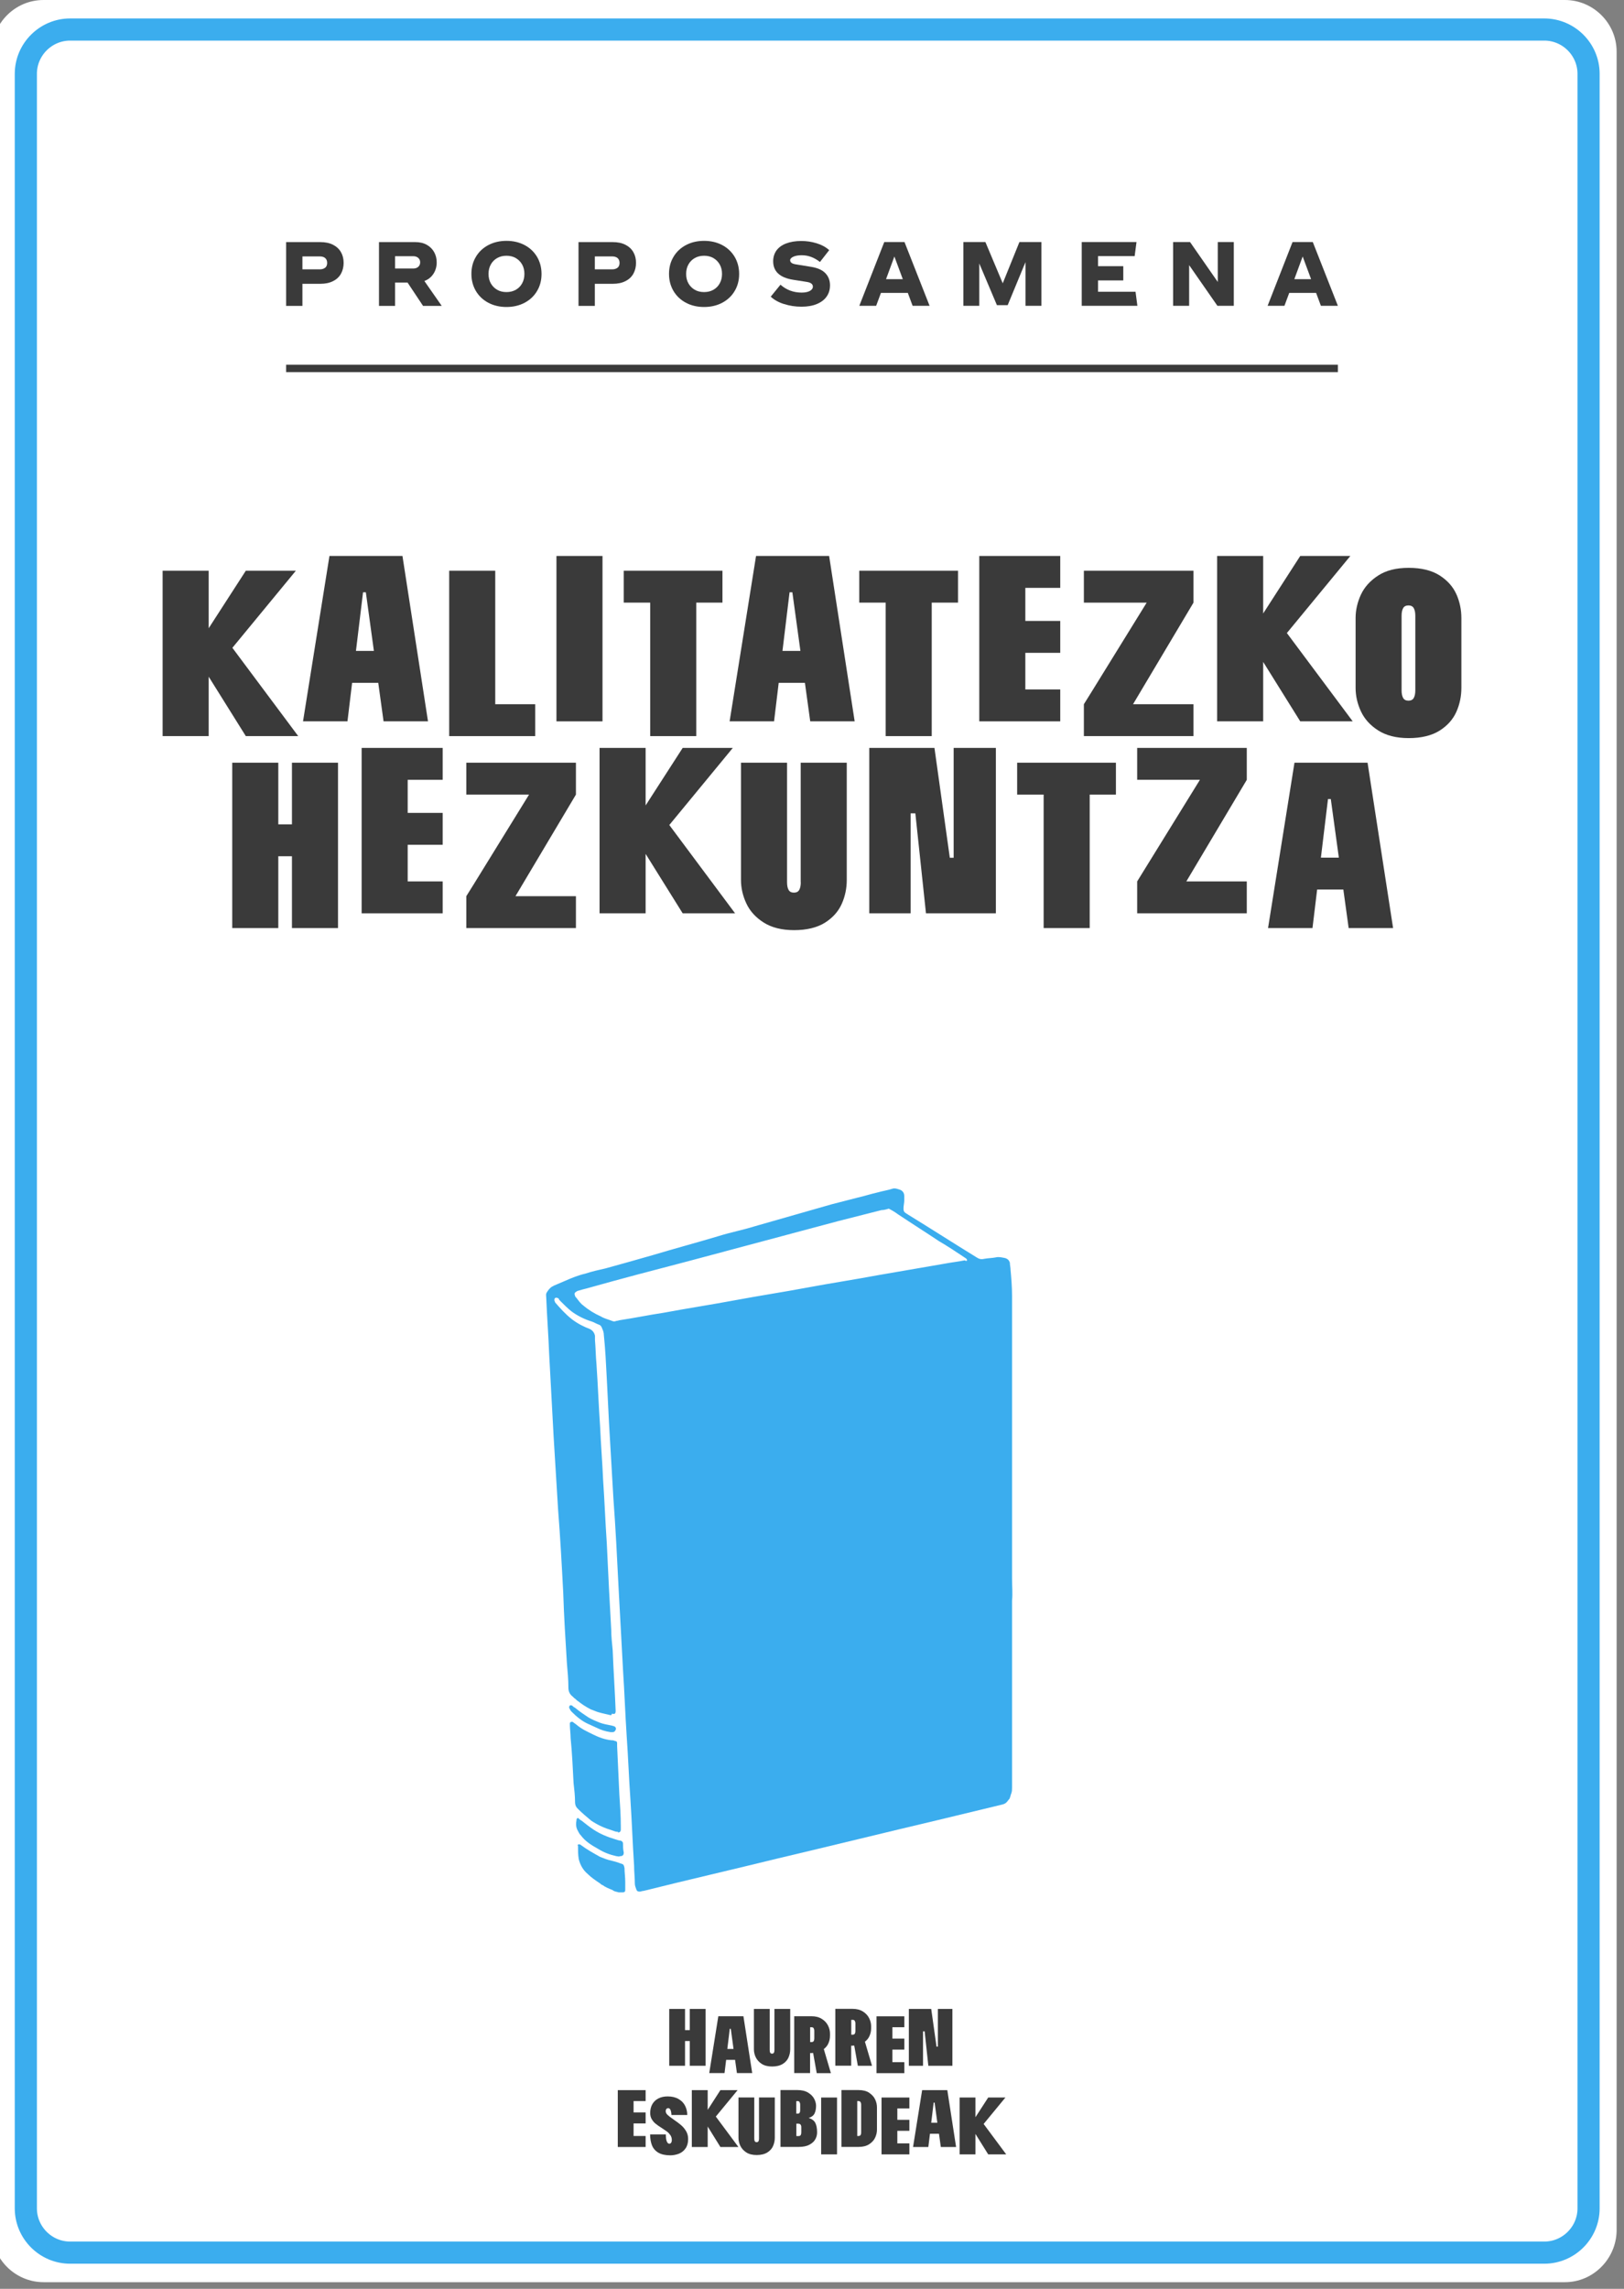
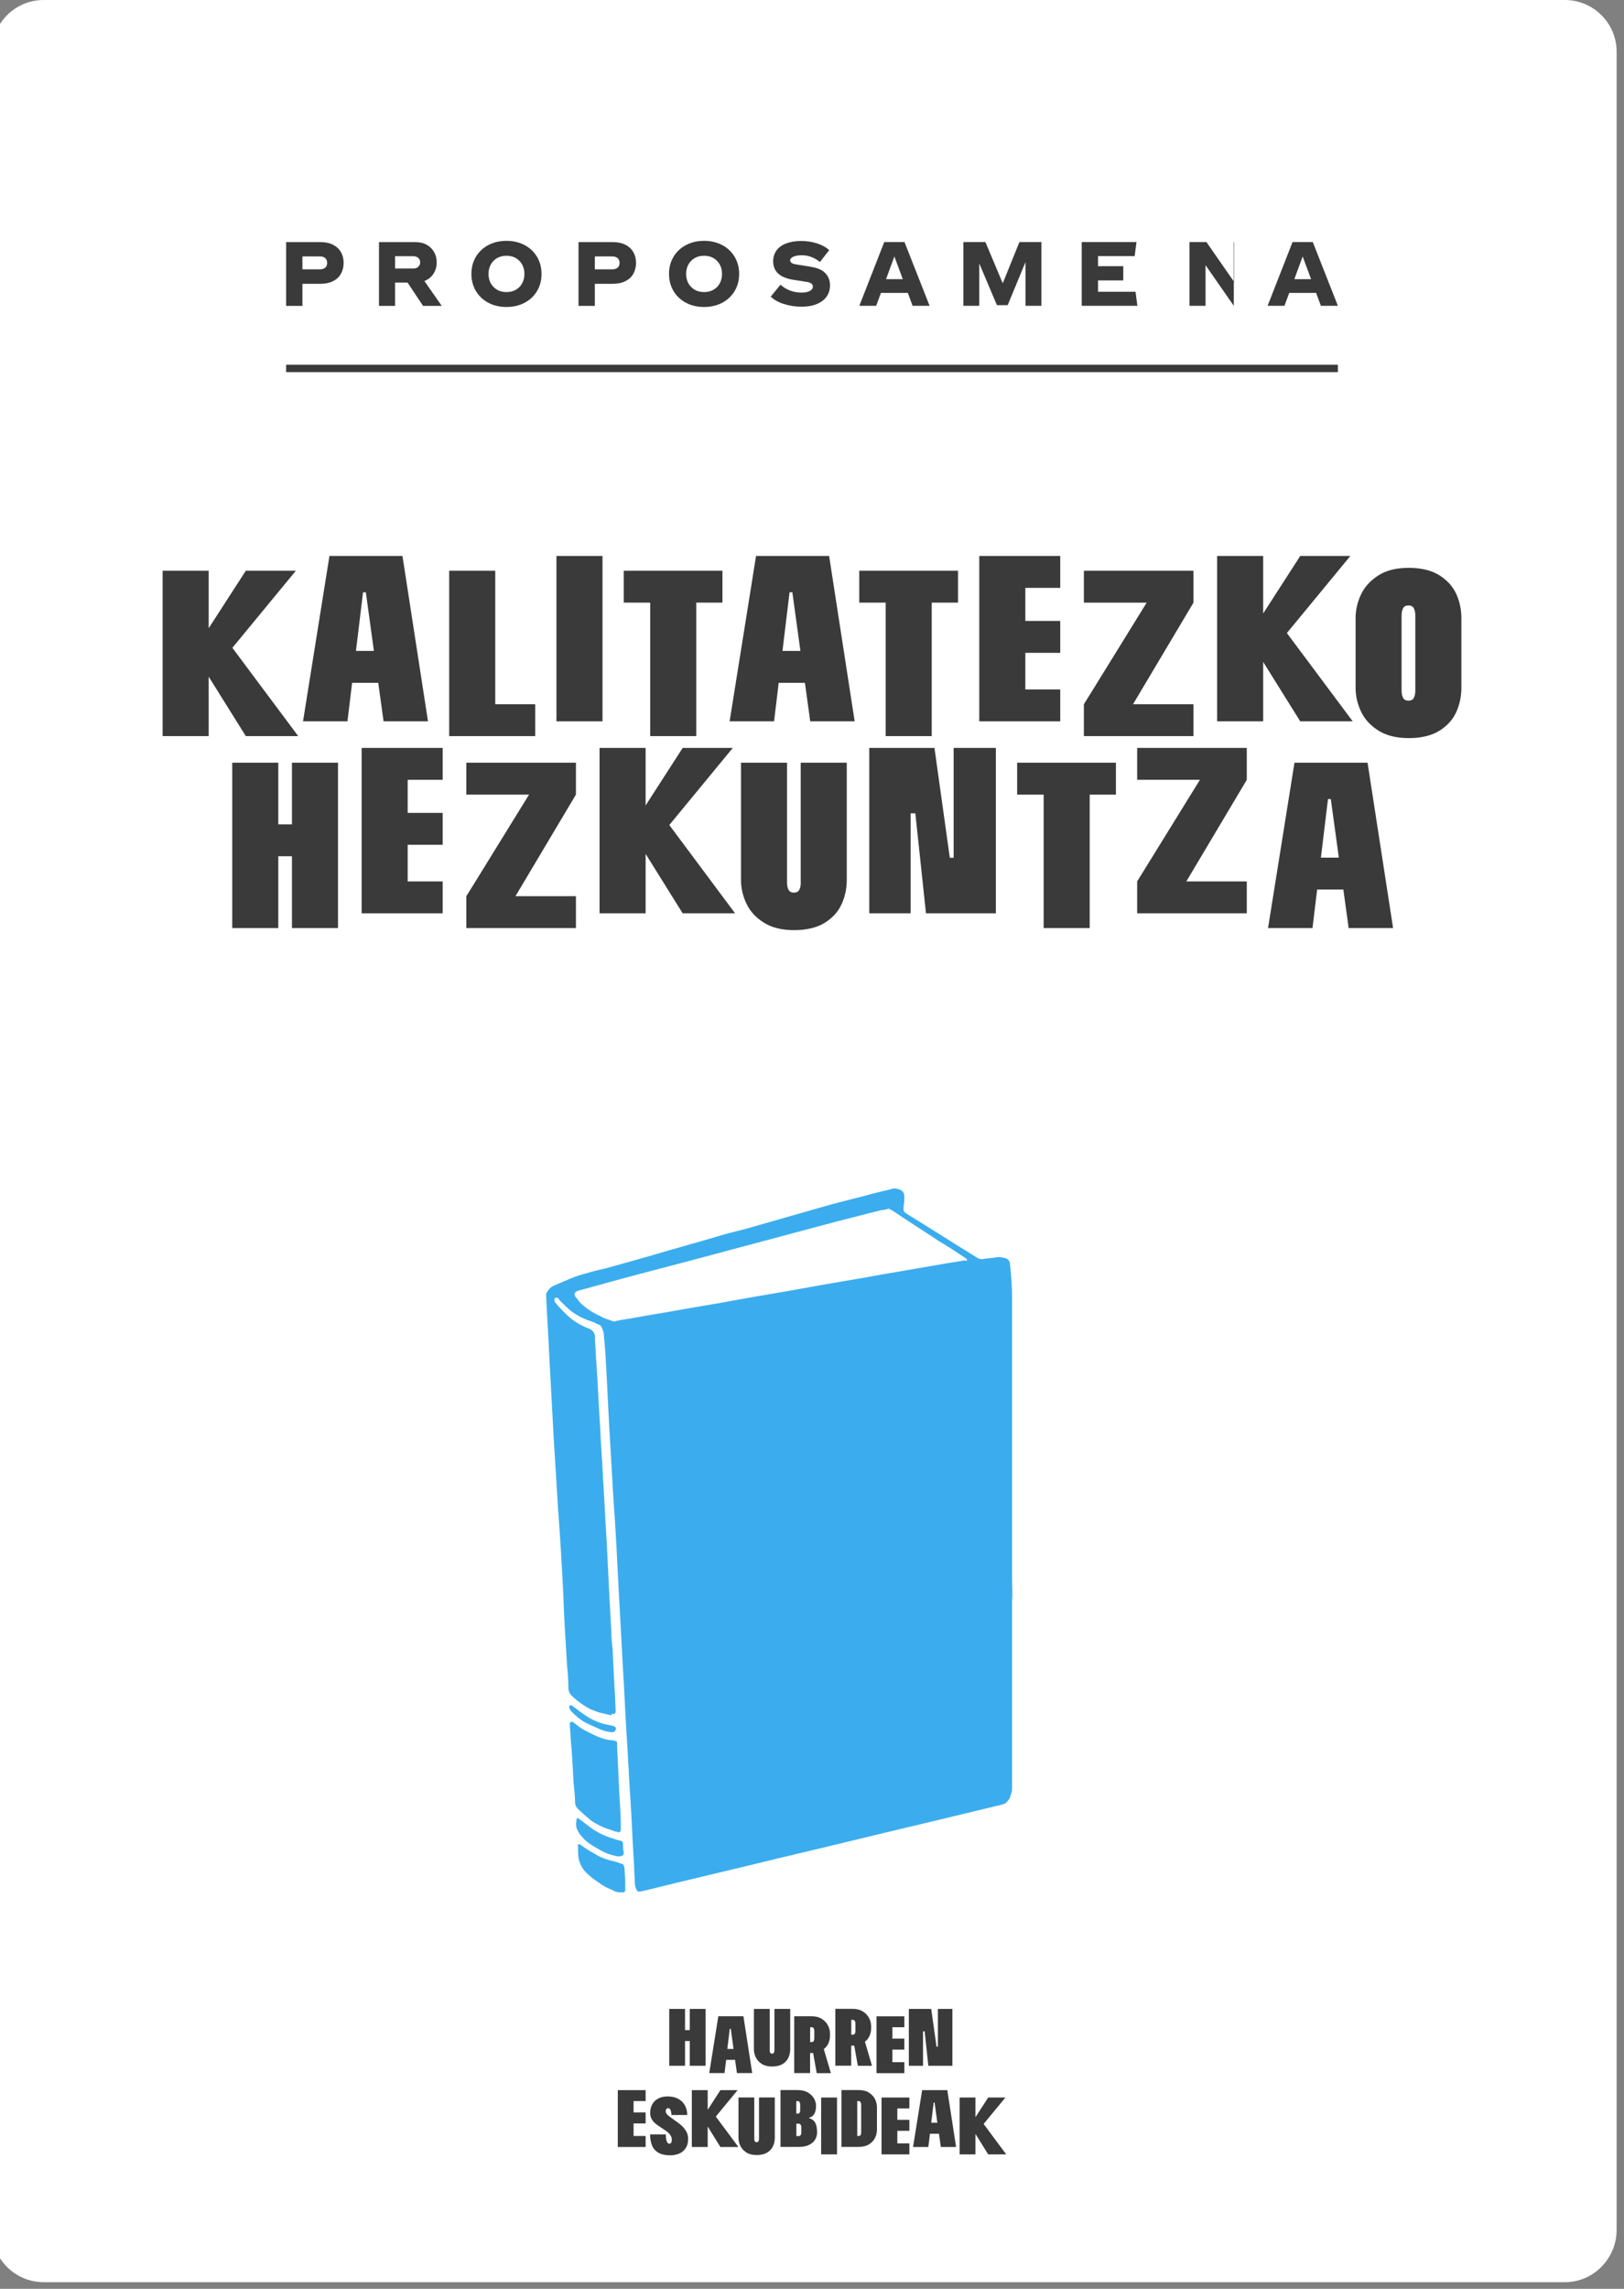
<svg xmlns="http://www.w3.org/2000/svg" id="uuid-59f7662b-142b-40e6-ae0d-42a5aa8f7f28" data-name="Capa 1" width="220" height="310" viewBox="0 0 220 310">
  <rect x="0" y="0" width="220" height="310" fill="#808080" stroke="none" />
  <g id="uuid-17734a85-2f9f-4cb9-a147-2294ffff4a2c" data-name="DISEÑO">
    <g id="uuid-9f5fdc28-f8a7-437d-bd30-a4fe26bf03a3" data-name="Campaña-Incidencia-Elecciones-Municipales--1366">
      <g id="uuid-326c9b4c-036e-4890-b7d7-c9ab475a58b8" data-name="PG-3">
        <g id="uuid-b3b1058d-d129-4988-b299-310d426d2ae5" data-name="Group-59">
          <g id="uuid-986a29d9-33d1-47b3-bac6-ee58f20e5d13" data-name="Group-3">
            <path id="uuid-a29e7bac-f6f8-42d9-b476-9d3c37163fea" data-name="Fill-1" d="m212,309.1H5.9c-3.8,0-7-3.1-7-7V7C-1.1,3.2,2,0,5.9,0h206.1c3.8,0,7,3.1,7,7v295.2c-.1,3.8-3.2,6.9-7,6.9" style="fill: #fff; fill-rule: evenodd;" />
          </g>
-           <path id="uuid-d13edad1-e4d5-42fa-9b4b-565a08fd7f0a" data-name="Stroke-4" d="m209.2,305.1H9.5c-3.3,0-6-2.7-6-6V10c0-3.3,2.7-6,6-6h199.7c3.3,0,6,2.7,6,6v289.1c0,3.3-2.7,6-6,6Z" style="fill: none; stroke: #3badee; stroke-width: 3px;" />
          <polygon id="uuid-0a62c77c-2709-4684-a5ce-115c9952013b" data-name="Fill-6" points="38.76 50.4 181.24 50.4 181.24 49.4 38.76 49.4 38.76 50.4" style="fill: #3a3a3a; fill-rule: evenodd;" />
          <path id="uuid-2cd1b926-0eda-4bad-8d7d-c71ece339df5" data-name="Fill-36" d="m131,170.7c0-.2-.1-.2-.2-.3-1.2-.8-2.4-1.6-3.6-2.3-1.8-1.2-3.7-2.4-5.5-3.6-.4-.3-.9-.6-1.3-.8-.3.1-.7.2-1,.2-2,.5-3.9,1-5.9,1.5-6.7,1.8-13.5,3.6-20.2,5.4-4.6,1.2-9.2,2.4-13.8,3.7-.4.1-.8.2-1.1.3-.1,0-.3.1-.4.2-.2.1-.2.3-.1.5,0,.1.1.2.2.3.3.4.6.8.9,1,.7.6,1.5,1.1,2.4,1.5.5.3,1,.4,1.5.6.2.1.4.1.6,0,.2,0,.4-.1.5-.1,2-.3,3.9-.7,5.9-1,3.2-.6,6.5-1.1,9.7-1.7,3.2-.6,6.5-1.1,9.7-1.7,3.2-.6,6.5-1.1,9.7-1.7,2.9-.5,5.8-1,8.7-1.5,1-.2,2-.3,3-.5.1.1.3.1.3,0m-48.3,61.6c-.8-.2-1.5-.3-2.2-.6-.2-.1-.3-.1-.5-.2-.6-.3-1.2-.7-1.7-1.1-.2-.1-.3-.3-.5-.4q-.1-.1-.2-.2c-.4-.3-.6-.7-.6-1.2,0-1.1-.1-2.2-.2-3.3-.2-3.2-.4-6.4-.5-9.6-.2-3.8-.4-7.5-.7-11.3-.2-3.3-.4-6.5-.6-9.8-.2-3.7-.4-7.4-.6-11.1-.1-2.6-.3-5.2-.4-7.7,0-.3-.1-.5.1-.8s.4-.6.8-.8c.1,0,.1-.1.2-.1.5-.2.9-.4,1.4-.6.9-.4,1.9-.8,2.8-1,.9-.3,1.8-.5,2.7-.7,2.2-.6,4.3-1.2,6.4-1.8,3-.9,6-1.7,9-2.6,1.6-.5,3.2-.8,4.8-1.3l10.5-3c1.2-.3,2.3-.6,3.5-.9.9-.2,1.8-.5,2.7-.7.7-.2,1.4-.3,2-.5.3-.1.6,0,.9.1.4.1.7.4.7.9v.6c0,.3-.1.7-.1,1v.2c0,.2.1.4.3.5.1.1.2.1.3.2,3.1,1.9,6.2,3.9,9.3,5.8.3.2.6.3,1,.2.5-.1,1.1-.1,1.6-.2.4-.1.8,0,1.3.1.3.1.5.3.6.6,0,.3.1.7.1,1,.1,1.1.2,2.3.2,3.5v38.3c0,1,.1,2,0,3v25.3c0,.3,0,.5-.1.8-.1.2-.1.4-.2.6,0,.1-.1.2-.2.3-.2.3-.4.5-.8.6-2.9.7-5.8,1.4-8.7,2.1-7.2,1.7-14.5,3.5-21.7,5.2-6.1,1.5-12.2,2.9-18.2,4.4-.2,0-.4.1-.5.1-.2,0-.4,0-.5-.3s-.2-.5-.2-.8c0-.8-.1-1.6-.1-2.4-.2-3-.3-6-.5-9-.2-2.8-.3-5.7-.5-8.5-.2-3-.3-6-.5-9-.2-3.7-.4-7.4-.6-11.1-.2-4-.4-8.1-.7-12.1-.2-3.4-.4-6.9-.6-10.3-.1-2-.2-4-.3-6-.1-2-.2-4-.4-5.9,0-.3-.1-.6-.2-.8-.1-.3-.2-.5-.5-.6s-.6-.3-.9-.4c-1-.3-2-.8-2.8-1.4-.5-.4-1-.9-1.5-1.4-.1-.1-.2-.2-.2-.3q-.1-.1-.2-.1c-.1-.1-.2,0-.3,0-.1.1-.1.2-.1.3s.1.2.1.3c.7.8,1.4,1.6,2.3,2.3.8.6,1.6,1,2.4,1.3.4.2.6.5.7.9v.6c.1,1.1.1,2.2.2,3.2.2,2.9.3,5.7.5,8.6.1,2.4.3,4.7.4,7.1.2,2.9.3,5.7.5,8.6.1,2.1.2,4.1.3,6.2.1,1.8.2,3.7.3,5.5,0,.9.1,1.8.2,2.8.1,2.7.3,5.5.4,8.2,0,.4-.1.5-.5.4-.1.3-.2.2-.2.2" style="fill: #3badee; fill-rule: evenodd;" />
          <path id="uuid-ef3e68ac-564c-4e5d-86a9-514fd7ab3dc7" data-name="Fill-37" d="m83.6,248.1c-.2,0-.4-.1-.7-.2-1-.3-1.9-.7-2.8-1.3-.6-.5-1.2-1-1.7-1.5q-.1-.1-.2-.2c-.2-.2-.3-.5-.3-.8,0-.9-.1-1.7-.2-2.6-.1-2-.2-4.1-.4-6.1,0-.6-.1-1.2-.1-1.8v-.2c0-.1.1-.2.3-.2q.1,0,.2.1c.1.1.3.2.4.3.7.6,1.4.9,2.2,1.3.8.4,1.6.7,2.5.8.2,0,.3,0,.5.1.2,0,.3.1.3.3v.4c.1,2.2.2,4.3.3,6.5.1,1.5.2,2.9.2,4.4v.4c0,.3-.2.4-.4.4.1-.1,0-.1-.1-.1" style="fill: #3badee; fill-rule: evenodd;" />
          <path id="uuid-2e38adf7-b3e1-4939-a5ae-d3bd6f38dda7" data-name="Fill-38" d="m78.3,249.8h.2c.1,0,.2.1.2.1.8.6,1.7,1.1,2.6,1.6.5.2,1,.4,1.5.5.4.1.8.2,1.3.4.4.1.4.2.5.6,0,.6.1,1.2.1,1.9v1.1c0,.2-.1.3-.3.3h-.6c-.3-.1-.6-.1-.8-.3-.5-.2-1-.4-1.4-.7-.1,0-.2-.1-.3-.2-.6-.4-1.2-.8-1.7-1.3-.6-.5-1-1.2-1.2-2-.1-.6-.1-1.2-.1-1.8-.1,0,0-.1,0-.2" style="fill: #3badee; fill-rule: evenodd;" />
          <path id="uuid-dfbb37b1-7556-4ea9-a40d-77a3d812328d" data-name="Fill-39" d="m83.5,251.4c-.9-.2-1.7-.5-2.5-1-.9-.5-1.7-1-2.3-1.8-.2-.2-.3-.4-.4-.6-.3-.5-.3-1-.2-1.5v-.1c.1-.2.2-.2.3-.1.1.1.2.2.4.3.5.4,1,.8,1.6,1.2.9.6,1.9,1,2.9,1.3.3.1.6.2.8.2.2.1.3.2.3.4,0,.4,0,.8.1,1.2,0,.4-.2.5-.5.5-.2.1-.3,0-.5,0" style="fill: #3badee; fill-rule: evenodd;" />
          <path id="uuid-76ca4e64-6143-41b7-8f54-0a5114cbcbce" data-name="Fill-40" d="m82.7,234.6c-.7-.1-1.3-.3-1.9-.6-.4-.2-.7-.3-1.1-.5-.9-.4-1.6-1-2.3-1.7-.1-.1-.2-.3-.3-.5,0-.1,0-.2.1-.3s.2,0,.3,0c.1.1.2.2.4.3.6.5,1.2.9,1.8,1.3.5.3,1,.5,1.5.7s1.1.3,1.6.4c.1,0,.3.1.4.1.2.1.3.3.2.5-.1.2-.2.3-.4.3h-.3" style="fill: #3badee; fill-rule: evenodd;" />
        </g>
      </g>
    </g>
  </g>
  <g>
    <polygon points="95.59 279.79 95.59 272.09 93.44 272.09 93.44 274.96 92.8 274.96 92.8 272.09 90.66 272.09 90.66 279.79 92.8 279.79 92.8 276.44 93.44 276.44 93.44 279.79 95.59 279.79" style="fill: #3a3a3a;" />
    <path d="m98.36,278.99h1.22l.25,1.79h2.07l-1.19-7.7h-3.4l-1.23,7.7h2.07l.22-1.79Zm.64-4.21l.37,2.73h-.84l.33-2.73h.13Z" style="fill: #3a3a3a;" />
    <path d="m103.18,279.53c.37.24.84.36,1.42.36s1.07-.12,1.44-.35c.37-.23.63-.53.78-.88.15-.35.23-.72.23-1.11v-5.46h-2.14v5.57c0,.15-.02.27-.07.36-.05.08-.13.13-.25.13s-.2-.04-.25-.13c-.05-.08-.07-.2-.07-.36v-5.57h-2.14v5.46c0,.37.08.74.25,1.09s.43.65.8.89Z" style="fill: #3a3a3a;" />
    <path d="m109.75,278.07h.2c.07,0,.13-.02.2-.02l.49,2.74h1.92l-.96-3.26c.25-.2.46-.43.59-.71.17-.36.25-.72.25-1.09v-.3c0-.37-.09-.73-.27-1.09s-.46-.66-.84-.9c-.38-.24-.85-.36-1.4-.36h-2.34v7.7h2.15v-2.72Zm0-3.5h.2c.12,0,.22.04.27.13s.09.21.09.35v1.04c0,.15-.03.27-.08.36-.06.08-.15.13-.28.13h-.2v-2.01Z" style="fill: #3a3a3a;" />
    <path d="m115.32,277.07h.2c.07,0,.13-.02.2-.02l.49,2.74h1.92l-.96-3.26c.25-.2.46-.43.59-.71.17-.36.25-.72.25-1.09v-.3c0-.37-.09-.73-.27-1.09s-.46-.66-.84-.9c-.38-.24-.85-.36-1.4-.36h-2.34v7.7h2.15v-2.72Zm0-3.5h.2c.12,0,.22.04.27.13s.09.21.09.35v1.04c0,.15-.03.27-.08.36-.06.08-.15.13-.28.13h-.2v-2.01Z" style="fill: #3a3a3a;" />
    <polygon points="120.89 280.79 122.51 280.79 122.51 279.3 120.89 279.3 120.89 277.6 122.51 277.6 122.51 276.11 120.89 276.11 120.89 274.57 122.51 274.57 122.51 273.09 120.89 273.09 119.5 273.09 118.74 273.09 118.74 280.79 119.5 280.79 120.89 280.79" style="fill: #3a3a3a;" />
    <polygon points="125.04 275.13 125.26 275.13 125.76 279.79 129.02 279.79 129.02 272.09 127.05 272.09 127.05 277.2 126.87 277.2 126.15 272.09 123.12 272.09 123.12 279.79 125.04 279.79 125.04 275.13" style="fill: #3a3a3a;" />
    <polygon points="84.45 283.09 83.69 283.09 83.69 290.79 84.45 290.79 85.83 290.79 87.46 290.79 87.46 289.3 85.83 289.3 85.83 287.6 87.46 287.6 87.46 286.11 85.83 286.11 85.83 284.57 87.46 284.57 87.46 283.09 85.83 283.09 84.45 283.09" style="fill: #3a3a3a;" />
    <path d="m92.28,287.84c-.26-.22-.59-.47-1-.75-.39-.26-.67-.48-.84-.64-.17-.16-.26-.33-.26-.52,0-.12.03-.21.09-.29.06-.07.15-.11.26-.11.12,0,.23.08.3.24s.12.39.13.69h2.14c0-.46-.1-.87-.29-1.25-.19-.38-.49-.69-.89-.92-.4-.23-.89-.35-1.47-.35-.48,0-.89.09-1.25.27s-.63.44-.83.78c-.19.34-.29.73-.29,1.19,0,.33.07.62.22.86.15.24.32.45.53.61.21.17.48.36.83.58.31.2.55.37.73.5.18.14.32.3.44.48.12.18.18.4.18.64,0,.16-.04.29-.1.37-.07.09-.15.13-.23.13-.15,0-.26-.1-.35-.31s-.13-.53-.13-.95h-2.13c0,.58.09,1.08.26,1.5.18.42.47.75.87.98s.94.35,1.61.35c.4,0,.79-.08,1.16-.22.37-.15.67-.39.9-.72.23-.33.35-.75.35-1.27,0-.4-.09-.75-.28-1.07-.19-.32-.41-.58-.67-.8Z" style="fill: #3a3a3a;" />
    <polygon points="99.92 283.09 97.59 283.09 95.87 285.76 95.87 283.09 93.72 283.09 93.72 290.79 95.87 290.79 95.87 288.02 97.59 290.79 100.03 290.79 96.97 286.67 99.92 283.09" style="fill: #3a3a3a;" />
    <path d="m102.82,289.65c0,.15-.02.27-.07.36-.05.08-.13.13-.25.13s-.2-.04-.25-.13c-.05-.08-.07-.2-.07-.36v-5.57h-2.14v5.46c0,.37.08.74.25,1.09s.43.65.8.89c.37.24.84.36,1.42.36s1.07-.12,1.44-.35c.37-.23.63-.53.78-.88.15-.35.23-.72.23-1.11v-5.46h-2.14v5.57Z" style="fill: #3a3a3a;" />
    <path d="m109.54,286.86c.4-.12.66-.32.8-.6.14-.28.21-.63.21-1.05,0-.3-.08-.61-.25-.94-.17-.33-.44-.6-.82-.84-.38-.23-.86-.35-1.44-.35h-2.31v7.7h2.45c.59,0,1.08-.09,1.45-.29.37-.19.64-.43.81-.73s.25-.61.25-.95c0-.54-.08-.96-.24-1.28-.16-.31-.47-.54-.91-.68Zm-1.5-2.29c.12,0,.22.04.27.13s.09.21.09.35v.73c0,.15-.02.27-.07.36-.04.08-.12.13-.22.13h-.24v-1.69h.17Zm.51,4.25c0,.15-.03.27-.08.36-.05.08-.15.13-.28.13h-.31v-1.68h.24c.15,0,.26.04.33.13.07.08.1.2.1.36v.71Z" style="fill: #3a3a3a;" />
    <rect x="111.24" y="284.09" width="2.15" height="7.7" style="fill: #3a3a3a;" />
    <path d="m117.74,283.44c-.37-.24-.85-.36-1.44-.36h-2.31v7.7h2.31c.59,0,1.07-.12,1.44-.36s.65-.54.81-.89c.17-.36.25-.72.25-1.09v-3.01c0-.37-.08-.74-.25-1.09-.17-.36-.44-.65-.81-.89Zm-1.08,5.37c0,.1-.01.19-.03.26-.02.07-.06.12-.11.17-.05.04-.12.06-.22.06h-.17v-4.73h.17c.08,0,.15.02.2.06s.1.1.12.17.04.16.04.25v3.76Z" style="fill: #3a3a3a;" />
    <polygon points="120.17 284.09 119.42 284.09 119.42 291.79 120.17 291.79 121.56 291.79 123.19 291.79 123.19 290.3 121.56 290.3 121.56 288.6 123.19 288.6 123.19 287.11 121.56 287.11 121.56 285.57 123.19 285.57 123.19 284.09 121.56 284.09 120.17 284.09" style="fill: #3a3a3a;" />
    <path d="m124.92,283.09l-1.23,7.7h2.07l.22-1.79h1.22l.25,1.79h2.07l-1.19-7.7h-3.4Zm1.23,4.42l.33-2.73h.13l.37,2.73h-.84Z" style="fill: #3a3a3a;" />
    <polygon points="136.31 291.79 133.25 287.67 136.2 284.09 133.87 284.09 132.14 286.76 132.14 284.09 130 284.09 130 291.79 132.14 291.79 132.14 289.02 133.87 291.79 136.31 291.79" style="fill: #3a3a3a;" />
  </g>
  <g>
    <path d="m45.13,33.16c.48.25.83.58,1.07,1.01.24.42.35.9.35,1.44s-.12,1.02-.35,1.45c-.24.43-.59.77-1.07,1.01-.48.25-1.06.37-1.75.37h-2.41v2.99h-2.21v-8.64h4.62c.69,0,1.27.12,1.75.37Zm-1.07,3.1c.17-.15.26-.37.26-.65s-.09-.5-.26-.65c-.17-.15-.41-.23-.73-.23h-2.36v1.75h2.36c.31,0,.55-.08.73-.23Z" style="fill: #3a3a3a;" />
    <path d="m55.21,38.27h-1.69v3.16h-2.18v-8.64h4.92c.6,0,1.12.12,1.56.37.44.25.77.58,1,1,.23.42.34.88.34,1.38,0,.58-.15,1.09-.44,1.54-.29.45-.7.78-1.23.98l2.35,3.37h-2.53l-2.1-3.16Zm-1.69-1.9h2.45c.29,0,.52-.08.69-.23s.26-.36.26-.61-.09-.45-.26-.6c-.17-.15-.4-.23-.69-.23h-2.45v1.67Z" style="fill: #3a3a3a;" />
    <path d="m68.61,41.58c-.91,0-1.73-.19-2.45-.57s-1.28-.91-1.69-1.59c-.4-.68-.61-1.45-.61-2.32s.2-1.64.61-2.32c.4-.68.97-1.21,1.69-1.59.72-.38,1.54-.57,2.45-.57s1.73.19,2.45.57c.72.38,1.28.91,1.69,1.59.4.68.61,1.45.61,2.32s-.2,1.64-.61,2.32c-.4.68-.97,1.21-1.69,1.59-.72.38-1.54.57-2.45.57Zm0-6.94c-.47,0-.89.1-1.26.31s-.66.5-.86.87c-.21.37-.31.8-.31,1.28s.1.91.31,1.28c.21.37.5.66.86.87s.79.31,1.26.31.89-.1,1.26-.31.66-.5.86-.87c.21-.37.31-.8.31-1.28s-.1-.91-.31-1.28c-.21-.37-.5-.66-.86-.87s-.79-.31-1.26-.31Z" style="fill: #3a3a3a;" />
    <path d="m84.74,33.16c.48.25.83.58,1.07,1.01.24.42.35.9.35,1.44s-.12,1.02-.35,1.45c-.24.43-.59.77-1.07,1.01-.48.25-1.06.37-1.75.37h-2.41v2.99h-2.21v-8.64h4.62c.69,0,1.27.12,1.75.37Zm-1.07,3.1c.17-.15.26-.37.26-.65s-.09-.5-.26-.65c-.17-.15-.41-.23-.73-.23h-2.36v1.75h2.36c.31,0,.55-.08.73-.23Z" style="fill: #3a3a3a;" />
    <path d="m95.38,41.58c-.91,0-1.73-.19-2.45-.57s-1.28-.91-1.69-1.59c-.4-.68-.61-1.45-.61-2.32s.2-1.64.61-2.32c.4-.68.97-1.21,1.69-1.59.72-.38,1.54-.57,2.45-.57s1.73.19,2.45.57c.72.38,1.28.91,1.69,1.59.4.68.61,1.45.61,2.32s-.2,1.64-.61,2.32c-.4.68-.97,1.21-1.69,1.59-.72.38-1.54.57-2.45.57Zm0-6.94c-.47,0-.89.1-1.26.31s-.66.5-.86.87c-.21.37-.31.8-.31,1.28s.1.91.31,1.28c.21.37.5.66.86.87s.79.31,1.26.31.89-.1,1.26-.31.66-.5.86-.87c.21-.37.31-.8.31-1.28s-.1-.91-.31-1.28c-.21-.37-.5-.66-.86-.87s-.79-.31-1.26-.31Z" style="fill: #3a3a3a;" />
    <path d="m106.2,41.18c-.75-.24-1.35-.58-1.79-1l1.32-1.62c.8.71,1.76,1.07,2.87,1.07.48,0,.85-.08,1.12-.23.27-.16.4-.35.4-.57,0-.35-.28-.57-.84-.65l-1.85-.29c-1.79-.29-2.69-1.12-2.69-2.51,0-.55.15-1.03.44-1.45.3-.41.73-.73,1.3-.95.57-.22,1.26-.34,2.07-.34.71,0,1.4.1,2.08.31s1.24.51,1.7.93l-1.25,1.6c-.39-.3-.79-.53-1.19-.68-.4-.15-.83-.23-1.29-.23s-.85.07-1.13.2c-.28.13-.43.29-.43.47,0,.3.25.48.74.56l2.09.34c.87.14,1.52.42,1.94.86.42.44.63.99.63,1.64,0,.58-.15,1.09-.46,1.53s-.75.77-1.33,1.01c-.58.24-1.27.36-2.07.36-.84,0-1.63-.12-2.38-.37Z" style="fill: #3a3a3a;" />
    <path d="m122.98,39.67h-3.64l-.65,1.75h-2.28l3.38-8.64h2.74l3.4,8.64h-2.3l-.65-1.75Zm-.68-1.86l-1.14-3.07-1.13,3.07h2.27Z" style="fill: #3a3a3a;" />
    <path d="m141.07,41.42h-2.15v-5.92l-2.41,5.83h-1.46l-2.39-5.65v5.74h-2.15v-8.64h2.98l2.35,5.59,2.26-5.59h2.98v8.64Z" style="fill: #3a3a3a;" />
    <path d="m154.08,41.42h-7.54v-8.64h7.42l-.25,1.91h-4.96v1.36h3.42v1.93h-3.42v1.54h5.08l.25,1.91Z" style="fill: #3a3a3a;" />
-     <path d="m167.14,32.78v8.64h-2.22l-3.83-5.51v5.51h-2.17v-8.64h2.29l3.76,5.41v-5.41h2.17Z" style="fill: #3a3a3a;" />
+     <path d="m167.14,32.78v8.64l-3.83-5.51v5.51h-2.17v-8.64h2.29l3.76,5.41v-5.41h2.17Z" style="fill: #3a3a3a;" />
    <path d="m178.29,39.67h-3.64l-.65,1.75h-2.28l3.38-8.64h2.74l3.4,8.64h-2.3l-.65-1.75Zm-.68-1.86l-1.14-3.07-1.13,3.07h2.27Z" style="fill: #3a3a3a;" />
  </g>
  <g>
    <polygon points="33.3 99.7 40.4 99.7 31.48 87.74 40.08 77.3 33.3 77.3 28.27 85.09 28.27 77.3 22.03 77.3 22.03 99.7 28.27 99.7 28.27 91.65 33.3 99.7" style="fill: #3a3a3a;" />
    <path d="m51.24,92.48l.72,5.22h6.02l-3.46-22.4h-9.89l-3.58,22.4h6.02l.63-5.22h3.55Zm-1.68-12.26l1.09,7.94h-2.43l.96-7.94h.38Z" style="fill: #3a3a3a;" />
    <polygon points="72.5 99.7 72.5 95.38 67.09 95.38 67.09 77.3 60.85 77.3 60.85 99.7 63.06 99.7 67.09 99.7 72.5 99.7" style="fill: #3a3a3a;" />
    <rect x="75.38" y="75.3" width="6.24" height="22.4" style="fill: #3a3a3a;" />
    <polygon points="88.08 99.7 94.32 99.7 94.32 81.62 97.87 81.62 97.87 77.3 94.32 77.3 88.08 77.3 84.5 77.3 84.5 81.62 88.08 81.62 88.08 99.7" style="fill: #3a3a3a;" />
    <path d="m102.42,75.3l-3.58,22.4h6.02l.63-5.22h3.55l.72,5.22h6.02l-3.46-22.4h-9.89Zm3.58,12.86l.96-7.94h.38l1.09,7.94h-2.43Z" style="fill: #3a3a3a;" />
    <polygon points="119.98 99.7 126.22 99.7 126.22 81.62 129.78 81.62 129.78 77.3 126.22 77.3 119.98 77.3 116.4 77.3 116.4 81.62 119.98 81.62 119.98 99.7" style="fill: #3a3a3a;" />
    <polygon points="138.9 97.7 143.63 97.7 143.63 93.38 138.9 93.38 138.9 88.42 143.63 88.42 143.63 84.1 138.9 84.1 138.9 79.62 143.63 79.62 143.63 75.3 138.9 75.3 134.86 75.3 132.66 75.3 132.66 97.7 134.86 97.7 138.9 97.7" style="fill: #3a3a3a;" />
    <polygon points="161.68 95.38 153.49 95.38 161.68 81.62 161.68 77.3 146.83 77.3 146.83 81.62 155.34 81.62 147.89 93.68 146.83 95.38 146.83 99.7 161.68 99.7 161.68 95.38" style="fill: #3a3a3a;" />
    <polygon points="176.14 97.7 183.25 97.7 174.33 85.74 182.93 75.3 176.14 75.3 171.12 83.09 171.12 75.3 164.88 75.3 164.88 97.7 171.12 97.7 171.12 89.65 176.14 97.7" style="fill: #3a3a3a;" />
    <path d="m197.3,80.5c-.45-1.02-1.21-1.88-2.27-2.56-1.07-.68-2.46-1.03-4.19-1.03s-3.07.35-4.14,1.04-1.86,1.56-2.34,2.59c-.48,1.04-.72,2.1-.72,3.18v9.44c0,1.09.24,2.15.72,3.18.48,1.04,1.26,1.9,2.34,2.59s2.46,1.04,4.14,1.04,3.12-.34,4.19-1.02c1.07-.68,1.82-1.54,2.27-2.56.45-1.02.67-2.1.67-3.23v-9.44c0-1.13-.22-2.21-.67-3.23Zm-5.57,12.99c0,.45-.07.79-.21,1.04-.14.25-.38.37-.72.37s-.58-.12-.72-.37c-.14-.25-.21-.59-.21-1.04v-10.08c0-.45.07-.79.21-1.04.14-.25.38-.37.72-.37s.58.12.72.37c.14.25.21.59.21,1.04v10.08Z" style="fill: #3a3a3a;" />
    <polygon points="39.55 111.65 37.7 111.65 37.7 103.3 31.46 103.3 31.46 125.7 37.7 125.7 37.7 115.97 39.55 115.97 39.55 125.7 45.79 125.7 45.79 103.3 39.55 103.3 39.55 111.65" style="fill: #3a3a3a;" />
    <polygon points="51.2 101.3 48.99 101.3 48.99 123.7 51.2 123.7 55.23 123.7 59.97 123.7 59.97 119.38 55.23 119.38 55.23 114.42 59.97 114.42 59.97 110.1 55.23 110.1 55.23 105.62 59.97 105.62 59.97 101.3 55.23 101.3 51.2 101.3" style="fill: #3a3a3a;" />
    <polygon points="63.17 107.62 71.67 107.62 64.23 119.68 63.17 121.38 63.17 125.7 78.02 125.7 78.02 121.38 69.83 121.38 78.02 107.62 78.02 103.3 63.17 103.3 63.17 107.62" style="fill: #3a3a3a;" />
    <polygon points="99.27 101.3 92.48 101.3 87.46 109.09 87.46 101.3 81.22 101.3 81.22 123.7 87.46 123.7 87.46 115.65 92.48 123.7 99.58 123.7 90.67 111.74 99.27 101.3" style="fill: #3a3a3a;" />
    <path d="m108.48,119.49c0,.45-.07.79-.21,1.04-.14.25-.38.37-.72.37s-.58-.12-.72-.37c-.14-.25-.21-.59-.21-1.04v-16.19h-6.24v15.87c0,1.09.24,2.15.72,3.18.48,1.04,1.26,1.9,2.34,2.59s2.46,1.04,4.14,1.04,3.12-.34,4.19-1.02c1.07-.68,1.82-1.54,2.27-2.56.45-1.02.67-2.1.67-3.23v-15.87h-6.24v16.19Z" style="fill: #3a3a3a;" />
    <polygon points="129.19 116.18 128.67 116.18 126.59 101.3 117.76 101.3 117.76 123.7 123.36 123.7 123.36 110.16 124 110.16 125.44 123.7 134.91 123.7 134.91 101.3 129.19 101.3 129.19 116.18" style="fill: #3a3a3a;" />
    <polygon points="141.38 103.3 137.79 103.3 137.79 107.62 141.38 107.62 141.38 125.7 147.62 125.7 147.62 107.62 151.17 107.62 151.17 103.3 147.62 103.3 141.38 103.3" style="fill: #3a3a3a;" />
    <polygon points="154.05 105.62 162.55 105.62 155.1 117.68 154.05 119.38 154.05 123.7 168.9 123.7 168.9 119.38 160.71 119.38 168.9 105.62 168.9 101.3 154.05 101.3 154.05 105.62" style="fill: #3a3a3a;" />
    <path d="m175.36,103.3l-3.58,22.4h6.02l.63-5.22h3.55l.72,5.22h6.02l-3.46-22.4h-9.89Zm3.58,12.86l.96-7.94h.38l1.09,7.94h-2.43Z" style="fill: #3a3a3a;" />
  </g>
</svg>